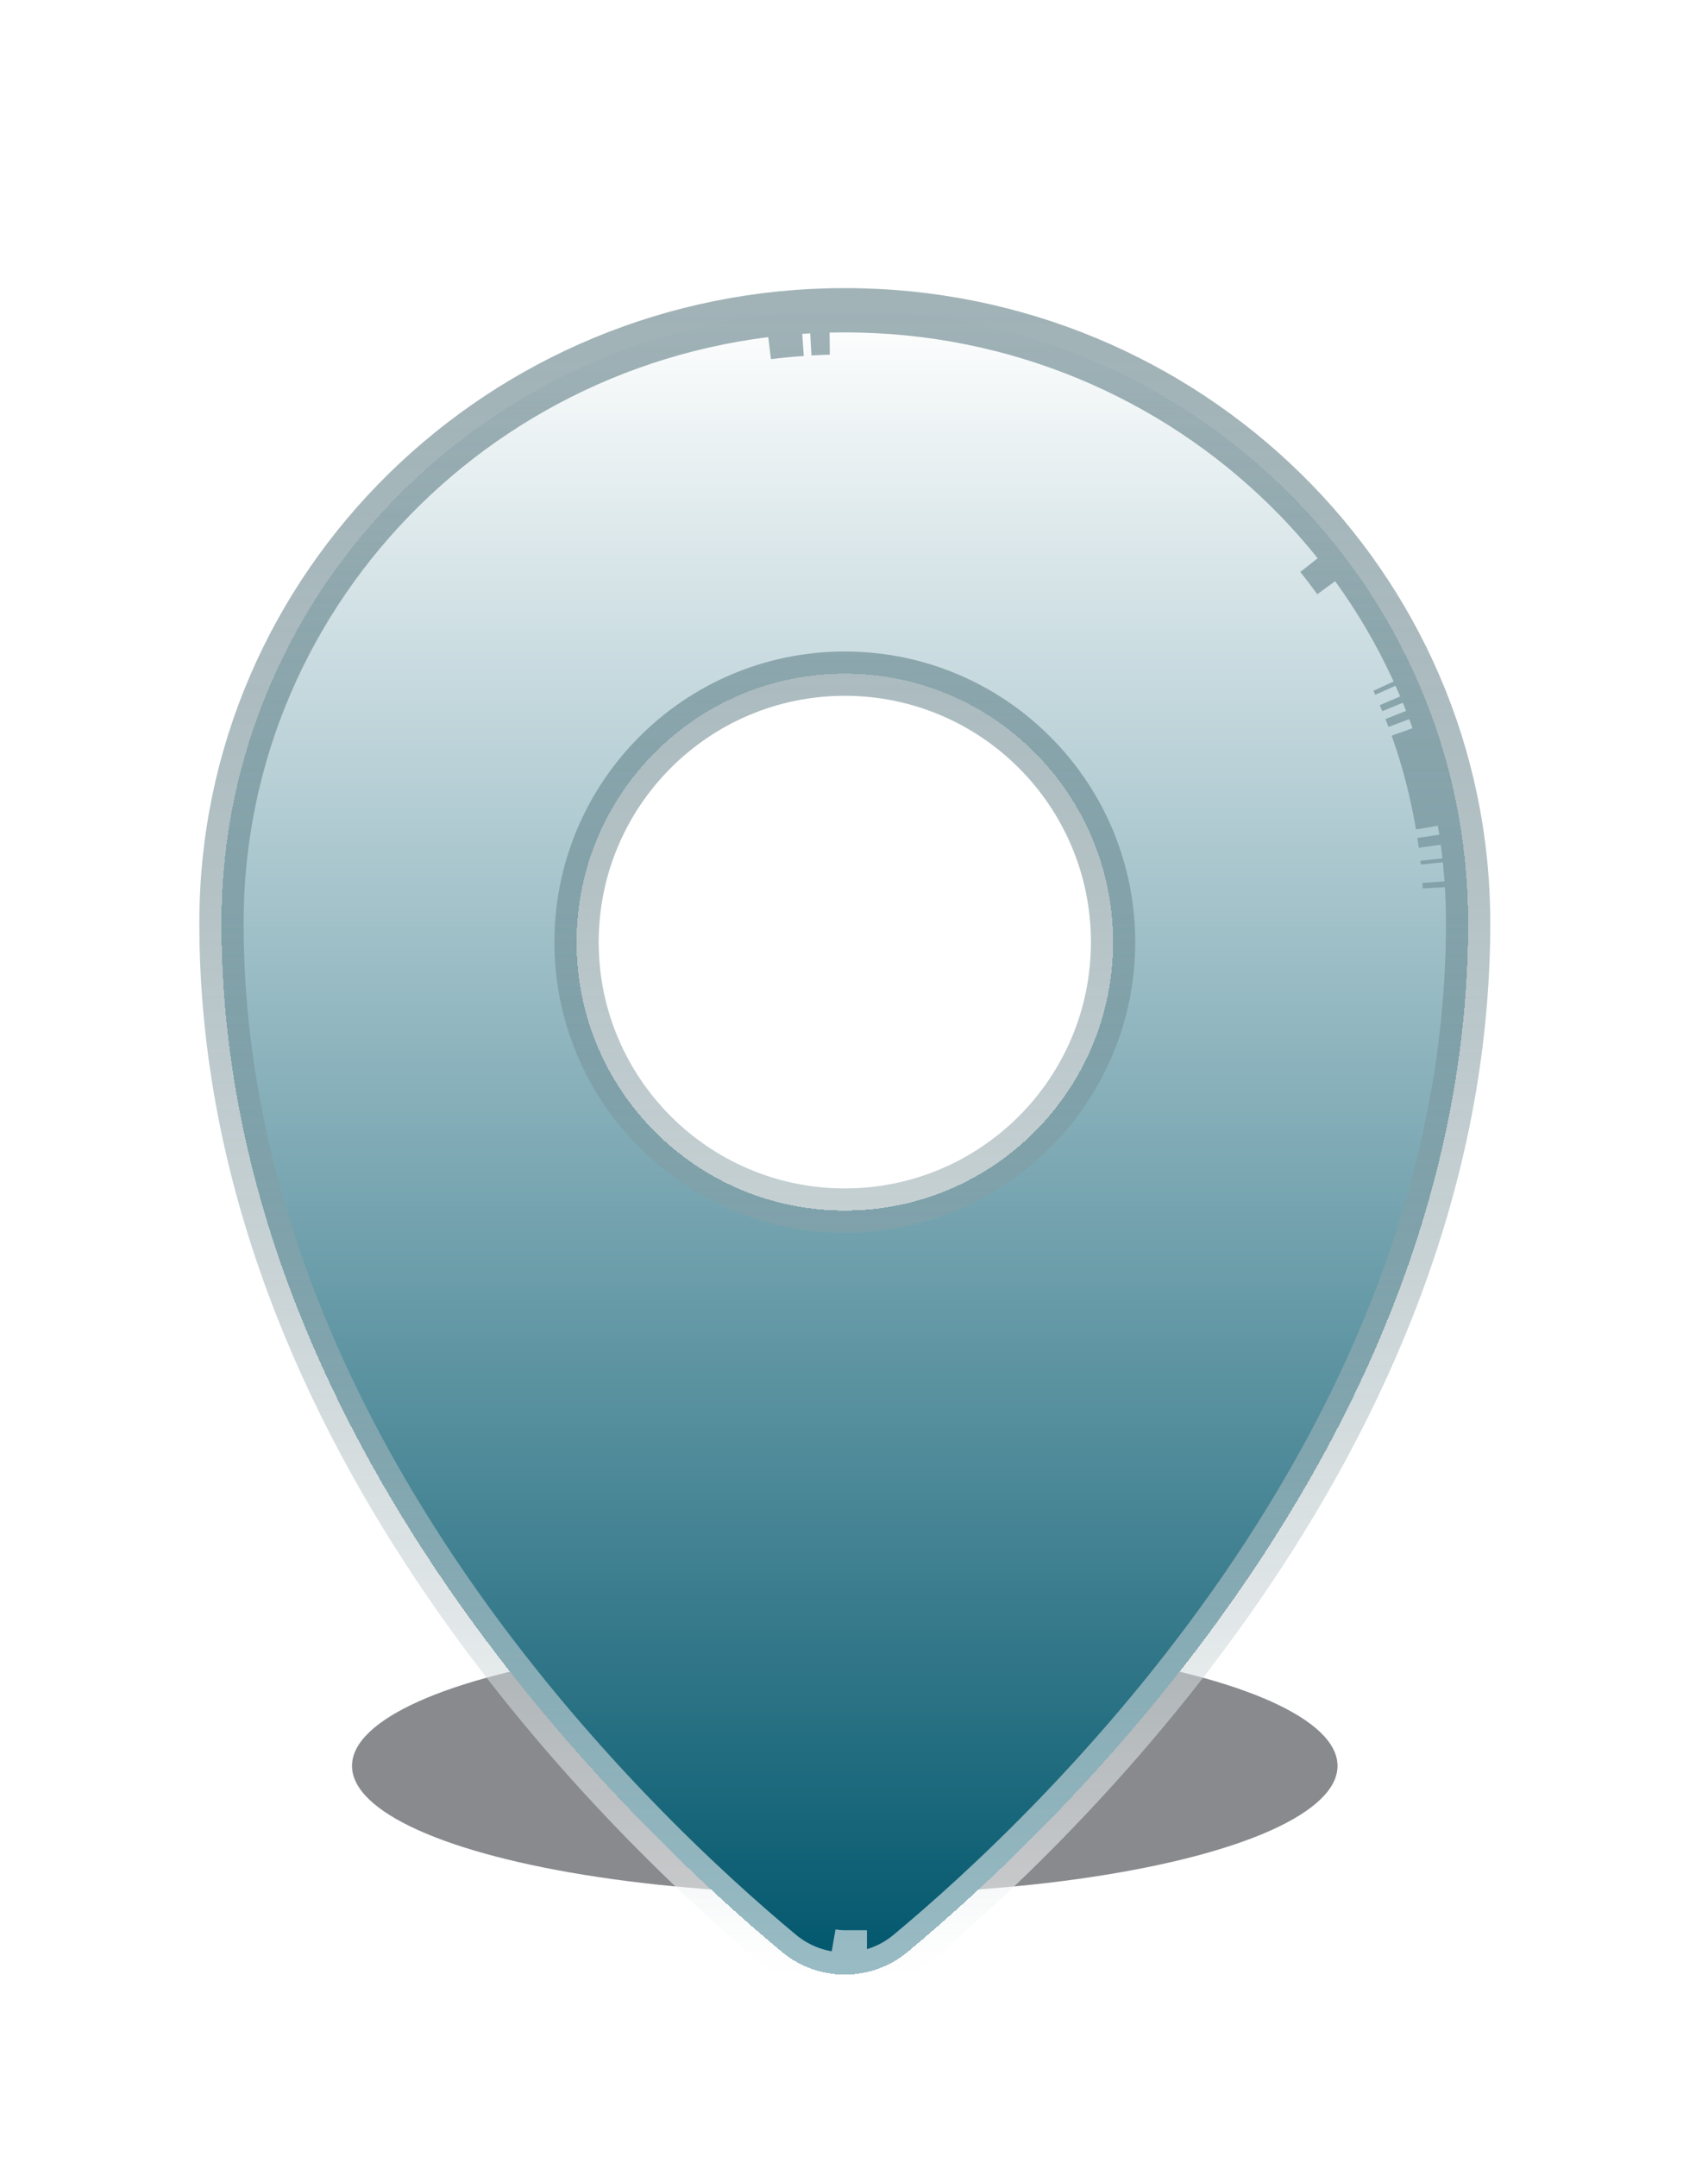
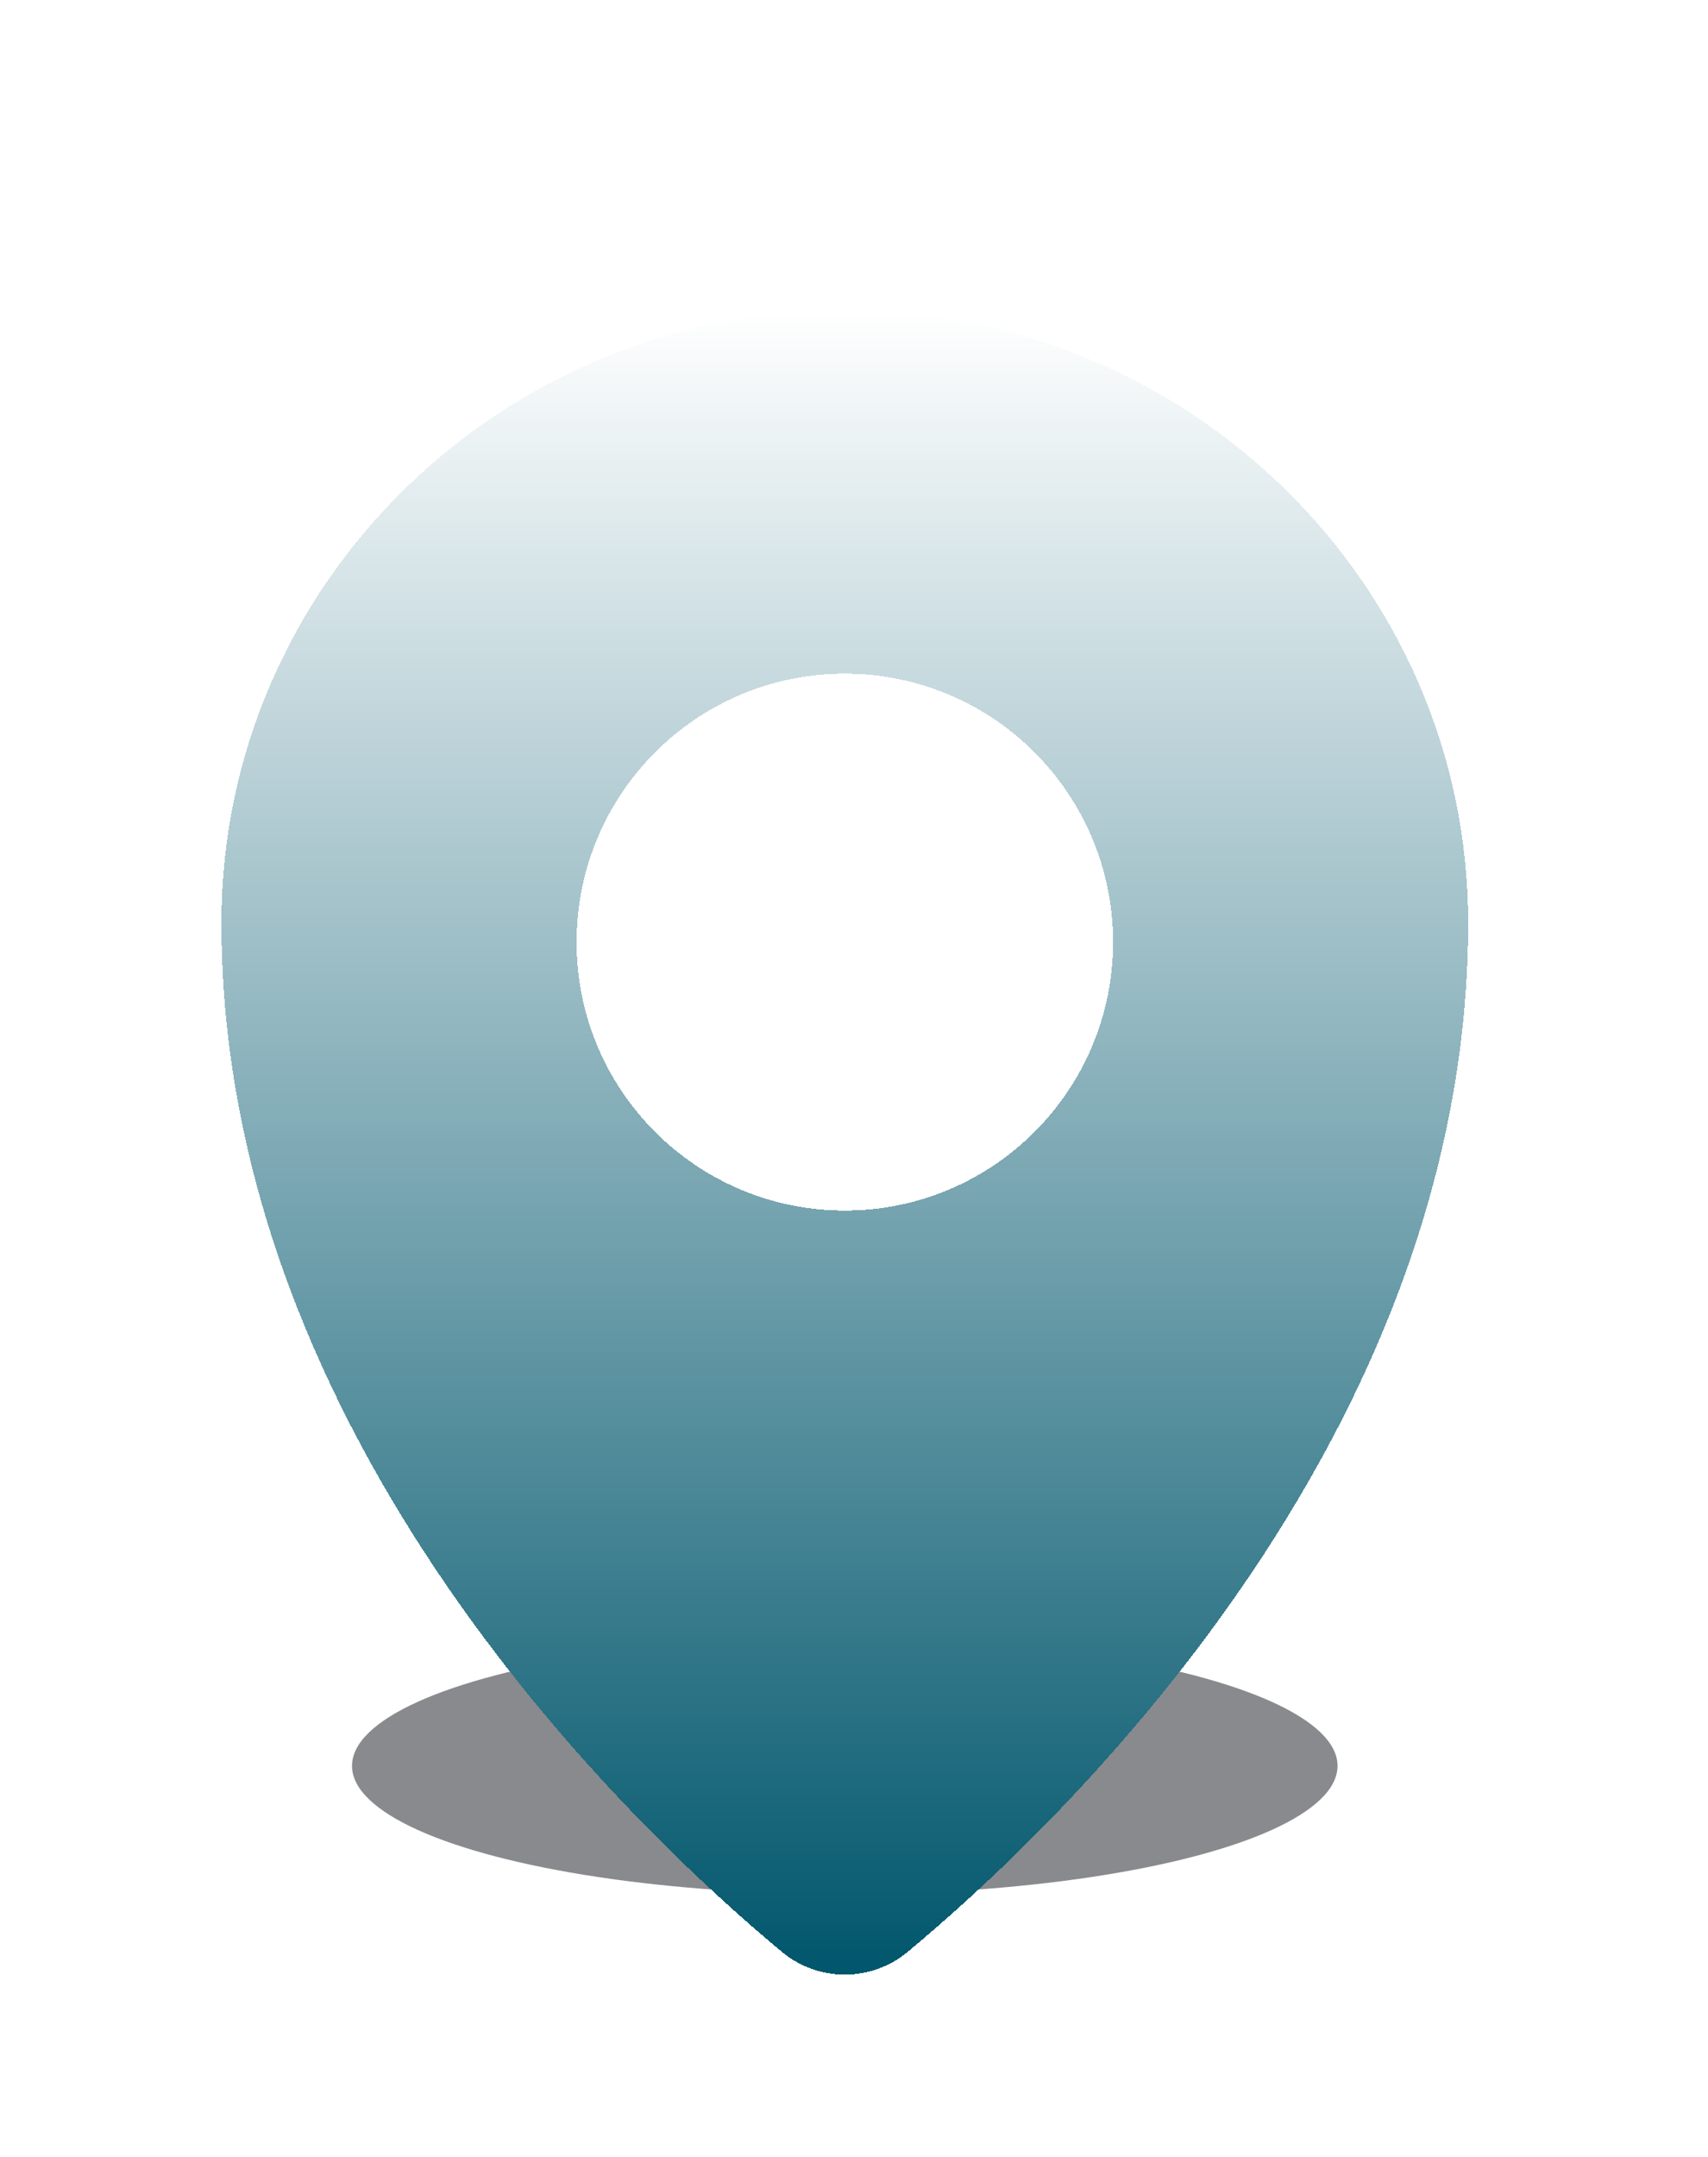
<svg xmlns="http://www.w3.org/2000/svg" width="42" height="53" viewBox="0 0 42 53" fill="none">
  <g filter="url(#filter0_f_3368_40784)">
    <ellipse cx="20.773" cy="43.393" rx="12.117" ry="3.155" fill="#080C14" fill-opacity="0.48" />
  </g>
  <g filter="url(#filter1_ddi_3368_40784)">
    <mask id="path-2-outside-1_3368_40784" maskUnits="userSpaceOnUse" x="4.445" y="1.178" width="33" height="43" fill="black">
-       <rect fill="white" x="4.445" y="1.178" width="33" height="43" />
-       <path d="M20.773 2.178C29.229 2.178 36.102 8.91 36.102 17.233C36.101 23.626 33.526 29.22 30.531 33.565C27.536 37.911 24.099 41.041 22.317 42.521C21.885 42.88 21.337 43.077 20.773 43.077C20.21 43.077 19.663 42.88 19.23 42.521C17.45 41.042 14.012 37.911 11.017 33.565C8.022 29.22 5.445 23.626 5.445 17.234C5.445 8.91 12.318 2.178 20.773 2.178ZM20.61 42.525C20.664 42.53 20.719 42.533 20.773 42.533V42.532C20.665 42.532 20.558 42.522 20.452 42.503C20.505 42.513 20.557 42.52 20.61 42.525ZM20.774 11.109C17.131 11.109 14.178 14.062 14.178 17.706C14.178 21.349 17.131 24.302 20.774 24.302C24.417 24.302 27.37 21.349 27.37 17.706C27.37 14.063 24.417 11.109 20.774 11.109ZM35.529 16.355C35.526 16.308 35.523 16.261 35.52 16.213C35.523 16.261 35.526 16.308 35.529 16.355ZM35.469 15.647C35.472 15.679 35.477 15.711 35.48 15.744C35.477 15.711 35.472 15.679 35.469 15.647ZM35.428 15.314C35.417 15.231 35.404 15.148 35.392 15.066C35.404 15.148 35.417 15.231 35.428 15.314ZM34.734 12.45C35.009 13.221 35.218 14.022 35.356 14.846C35.346 14.786 35.338 14.725 35.327 14.665C35.305 14.545 35.282 14.426 35.258 14.308C35.159 13.836 35.038 13.373 34.894 12.918C34.858 12.805 34.82 12.692 34.781 12.58C34.766 12.536 34.75 12.493 34.734 12.45ZM34.495 11.825C34.474 11.773 34.452 11.722 34.431 11.67C34.452 11.722 34.474 11.773 34.495 11.825ZM34.315 11.406C34.3 11.371 34.284 11.337 34.269 11.302C34.284 11.337 34.3 11.371 34.315 11.406ZM32.62 8.551C32.691 8.645 32.761 8.739 32.83 8.834L32.621 8.551C32.55 8.458 32.477 8.366 32.404 8.275L32.62 8.551ZM19.727 2.759C19.446 2.779 19.167 2.805 18.891 2.839C19.014 2.824 19.138 2.81 19.263 2.797C19.417 2.782 19.572 2.77 19.727 2.759ZM20.392 2.727C20.235 2.731 20.079 2.738 19.924 2.747C20.079 2.738 20.236 2.731 20.393 2.727H20.392ZM34.653 12.227C34.628 12.159 34.602 12.092 34.575 12.025C34.602 12.092 34.628 12.159 34.653 12.227Z" />
-     </mask>
+       </mask>
    <path d="M20.773 2.178C29.229 2.178 36.102 8.91 36.102 17.233C36.101 23.626 33.526 29.22 30.531 33.565C27.536 37.911 24.099 41.041 22.317 42.521C21.885 42.88 21.337 43.077 20.773 43.077C20.21 43.077 19.663 42.88 19.23 42.521C17.45 41.042 14.012 37.911 11.017 33.565C8.022 29.22 5.445 23.626 5.445 17.234C5.445 8.91 12.318 2.178 20.773 2.178ZM20.61 42.525C20.664 42.53 20.719 42.533 20.773 42.533V42.532C20.665 42.532 20.558 42.522 20.452 42.503C20.505 42.513 20.557 42.52 20.61 42.525ZM20.774 11.109C17.131 11.109 14.178 14.062 14.178 17.706C14.178 21.349 17.131 24.302 20.774 24.302C24.417 24.302 27.37 21.349 27.37 17.706C27.37 14.063 24.417 11.109 20.774 11.109ZM35.529 16.355C35.526 16.308 35.523 16.261 35.52 16.213C35.523 16.261 35.526 16.308 35.529 16.355ZM35.469 15.647C35.472 15.679 35.477 15.711 35.48 15.744C35.477 15.711 35.472 15.679 35.469 15.647ZM35.428 15.314C35.417 15.231 35.404 15.148 35.392 15.066C35.404 15.148 35.417 15.231 35.428 15.314ZM34.734 12.45C35.009 13.221 35.218 14.022 35.356 14.846C35.346 14.786 35.338 14.725 35.327 14.665C35.305 14.545 35.282 14.426 35.258 14.308C35.159 13.836 35.038 13.373 34.894 12.918C34.858 12.805 34.82 12.692 34.781 12.58C34.766 12.536 34.75 12.493 34.734 12.45ZM34.495 11.825C34.474 11.773 34.452 11.722 34.431 11.67C34.452 11.722 34.474 11.773 34.495 11.825ZM34.315 11.406C34.3 11.371 34.284 11.337 34.269 11.302C34.284 11.337 34.3 11.371 34.315 11.406ZM32.62 8.551C32.691 8.645 32.761 8.739 32.83 8.834L32.621 8.551C32.55 8.458 32.477 8.366 32.404 8.275L32.62 8.551ZM19.727 2.759C19.446 2.779 19.167 2.805 18.891 2.839C19.014 2.824 19.138 2.81 19.263 2.797C19.417 2.782 19.572 2.77 19.727 2.759ZM20.392 2.727C20.235 2.731 20.079 2.738 19.924 2.747C20.079 2.738 20.236 2.731 20.393 2.727H20.392ZM34.653 12.227C34.628 12.159 34.602 12.092 34.575 12.025C34.602 12.092 34.628 12.159 34.653 12.227Z" fill="url(#paint0_linear_3368_40784)" shape-rendering="crispEdges" />
-     <path d="M20.773 2.178L20.773 1.634L20.773 1.634L20.773 2.178ZM36.102 17.233L36.646 17.233V17.233H36.102ZM30.531 33.565L30.98 33.874L30.98 33.874L30.531 33.565ZM22.317 42.521L22.665 42.94L22.665 42.94L22.317 42.521ZM20.773 43.077L20.773 43.621H20.773V43.077ZM19.23 42.521L19.578 42.102L19.578 42.102L19.23 42.521ZM11.017 33.565L10.568 33.874L10.568 33.874L11.017 33.565ZM5.445 17.234L4.901 17.234L4.901 17.234L5.445 17.234ZM20.61 42.525L20.658 41.982L20.658 41.982L20.61 42.525ZM20.773 42.533L20.773 43.077L21.318 43.077V42.533H20.773ZM20.773 42.532H21.318V41.987L20.774 41.987L20.773 42.532ZM20.452 42.503L20.545 41.967L20.359 43.04L20.452 42.503ZM20.774 11.109L20.774 10.564H20.774V11.109ZM14.178 17.706L13.633 17.706L13.633 17.706L14.178 17.706ZM20.774 24.302L20.774 24.847L20.774 24.847L20.774 24.302ZM27.37 17.706L27.915 17.706V17.706H27.37ZM35.529 16.355L34.986 16.388L36.073 16.322L35.529 16.355ZM35.52 16.213L36.063 16.175L34.976 16.252L35.52 16.213ZM35.469 15.647L36.01 15.587L34.928 15.707L35.469 15.647ZM35.48 15.744L34.939 15.8L36.022 15.688L35.48 15.744ZM35.428 15.314L34.888 15.387L35.968 15.242L35.428 15.314ZM35.392 15.066L35.93 14.984L34.853 15.148L35.392 15.066ZM34.734 12.45L35.247 12.267L34.221 12.632L34.734 12.45ZM35.356 14.846L34.819 14.937L35.893 14.756L35.356 14.846ZM35.327 14.665L34.791 14.762L34.791 14.762L35.327 14.665ZM35.258 14.308L35.791 14.197L35.791 14.197L35.258 14.308ZM34.894 12.918L34.374 13.083L34.374 13.083L34.894 12.918ZM34.781 12.58L35.296 12.402L35.296 12.402L34.781 12.58ZM34.495 11.825L33.991 12.031L34.999 11.618L34.495 11.825ZM34.431 11.67L34.932 11.458L33.929 11.883L34.431 11.67ZM34.315 11.406L33.818 11.628L34.812 11.183L34.315 11.406ZM34.269 11.302L34.764 11.076L33.773 11.529L34.269 11.302ZM32.62 8.551L33.053 8.221L33.049 8.216L32.62 8.551ZM32.83 8.834L32.392 9.158L33.271 8.514L32.83 8.834ZM32.621 8.551L33.059 8.227L33.054 8.221L32.621 8.551ZM32.404 8.275L32.829 7.935L31.975 8.61L32.404 8.275ZM19.727 2.759L19.765 3.303L19.69 2.216L19.727 2.759ZM19.263 2.797L19.209 2.255L19.209 2.255L19.263 2.797ZM20.392 2.727L20.392 2.182L20.378 2.183L20.392 2.727ZM19.924 2.747L19.893 2.203L19.954 3.29L19.924 2.747ZM20.393 2.727L20.406 3.271L20.393 2.182V2.727ZM34.653 12.227L34.143 12.418L35.163 12.036L34.653 12.227ZM34.575 12.025L35.082 11.826L34.068 12.224L34.575 12.025ZM20.773 2.178V2.723C28.938 2.723 35.557 9.22 35.557 17.233H36.102H36.646C36.646 8.6 29.52 1.634 20.773 1.634V2.178ZM36.102 17.233L35.557 17.233C35.557 23.478 33.04 28.965 30.083 33.256L30.531 33.565L30.98 33.874C34.011 29.475 36.646 23.774 36.646 17.233L36.102 17.233ZM30.531 33.565L30.083 33.256C27.126 37.546 23.729 40.641 21.969 42.102L22.317 42.521L22.665 42.94C24.469 41.442 27.946 38.275 30.98 33.874L30.531 33.565ZM22.317 42.521L21.969 42.102C21.635 42.38 21.211 42.532 20.773 42.532V43.077V43.621C21.463 43.621 22.134 43.381 22.665 42.94L22.317 42.521ZM20.773 43.077L20.773 42.532C20.336 42.532 19.913 42.38 19.578 42.102L19.23 42.521L18.883 42.94C19.414 43.381 20.084 43.621 20.773 43.621L20.773 43.077ZM19.23 42.521L19.578 42.102C17.82 40.642 14.422 37.547 11.465 33.256L11.017 33.565L10.568 33.874C13.602 38.276 17.08 41.443 18.883 42.94L19.23 42.521ZM11.017 33.565L11.465 33.256C8.508 28.965 5.99 23.478 5.99 17.234L5.445 17.234L4.901 17.234C4.901 23.774 7.536 29.475 10.568 33.874L11.017 33.565ZM5.445 17.234H5.99C5.99 9.22 12.609 2.723 20.773 2.723L20.773 2.178L20.773 1.634C12.027 1.634 4.901 8.599 4.901 17.234H5.445ZM20.61 42.525L20.563 43.067C20.628 43.073 20.699 43.077 20.773 43.077L20.773 42.533L20.774 41.988C20.739 41.988 20.701 41.986 20.658 41.982L20.61 42.525ZM20.773 42.533H21.318V42.532H20.773H20.229V42.533H20.773ZM20.773 42.532L20.774 41.987C20.699 41.987 20.622 41.98 20.545 41.967L20.452 42.503L20.359 43.04C20.493 43.063 20.631 43.076 20.773 43.076L20.773 42.532ZM20.452 42.503L20.359 43.04C20.42 43.05 20.489 43.061 20.563 43.067L20.61 42.525L20.658 41.982C20.625 41.98 20.589 41.974 20.545 41.967L20.452 42.503ZM20.774 11.109V10.564C16.831 10.564 13.633 13.762 13.633 17.706H14.178H14.722C14.722 14.363 17.432 11.653 20.774 11.653V11.109ZM14.178 17.706L13.633 17.706C13.633 21.649 16.831 24.847 20.774 24.847V24.302V23.758C17.432 23.758 14.722 21.048 14.722 17.706L14.178 17.706ZM20.774 24.302L20.774 24.847C24.718 24.847 27.915 21.649 27.915 17.706L27.37 17.706L26.826 17.706C26.826 21.048 24.116 23.758 20.774 23.758L20.774 24.302ZM27.37 17.706H27.915C27.915 13.762 24.718 10.565 20.774 10.564L20.774 11.109L20.774 11.653C24.116 11.654 26.826 14.363 26.826 17.706H27.37ZM35.529 16.355L36.073 16.322C36.07 16.271 36.066 16.218 36.063 16.175L35.52 16.213L34.976 16.252C34.98 16.303 34.983 16.344 34.986 16.388L35.529 16.355ZM35.52 16.213L34.976 16.252C34.98 16.302 34.983 16.344 34.986 16.388L35.529 16.355L36.073 16.322C36.07 16.271 36.066 16.219 36.063 16.175L35.52 16.213ZM35.469 15.647L34.928 15.707C34.93 15.729 34.933 15.75 34.934 15.764C34.937 15.781 34.938 15.791 34.939 15.8L35.48 15.744L36.022 15.687C36.02 15.664 36.017 15.642 36.015 15.626C36.013 15.608 36.011 15.597 36.01 15.587L35.469 15.647ZM35.48 15.744L36.022 15.688C36.02 15.664 36.017 15.642 36.015 15.626C36.013 15.608 36.011 15.598 36.01 15.587L35.469 15.647L34.928 15.707C34.93 15.729 34.933 15.75 34.935 15.765C34.937 15.781 34.938 15.791 34.939 15.8L35.48 15.744ZM35.428 15.314L35.968 15.242C35.956 15.153 35.943 15.066 35.93 14.984L35.392 15.066L34.853 15.148C34.866 15.23 34.878 15.309 34.888 15.386L35.428 15.314ZM35.392 15.066L34.853 15.148C34.866 15.23 34.877 15.309 34.888 15.387L35.428 15.314L35.967 15.241C35.956 15.153 35.943 15.067 35.93 14.984L35.392 15.066ZM34.734 12.45L34.221 12.632C34.485 13.373 34.686 14.144 34.819 14.937L35.356 14.846L35.893 14.756C35.749 13.9 35.532 13.068 35.248 12.267L34.734 12.45ZM35.356 14.846L35.893 14.756C35.889 14.73 35.873 14.622 35.863 14.567L35.327 14.665L34.791 14.762C34.803 14.828 34.803 14.841 34.819 14.937L35.356 14.846ZM35.327 14.665L35.863 14.567C35.84 14.444 35.817 14.32 35.791 14.197L35.258 14.308L34.725 14.419C34.748 14.532 34.77 14.647 34.791 14.762L35.327 14.665ZM35.258 14.308L35.791 14.197C35.689 13.707 35.562 13.225 35.413 12.754L34.894 12.918L34.374 13.083C34.513 13.52 34.63 13.966 34.725 14.419L35.258 14.308ZM34.894 12.918L35.413 12.754C35.375 12.635 35.336 12.518 35.296 12.402L34.781 12.58L34.266 12.757C34.304 12.866 34.34 12.974 34.374 13.083L34.894 12.918ZM34.781 12.58L35.296 12.402C35.282 12.361 35.255 12.288 35.247 12.267L34.734 12.45L34.221 12.632C34.245 12.698 34.251 12.711 34.266 12.757L34.781 12.58ZM34.495 11.825L34.999 11.618C34.977 11.564 34.954 11.51 34.932 11.458L34.431 11.67L33.929 11.883C33.951 11.933 33.971 11.982 33.991 12.031L34.495 11.825ZM34.431 11.67L33.929 11.883C33.951 11.933 33.971 11.982 33.991 12.031L34.495 11.825L34.999 11.618C34.977 11.564 34.954 11.51 34.932 11.458L34.431 11.67ZM34.315 11.406L34.812 11.183C34.796 11.147 34.78 11.111 34.764 11.076L34.269 11.302L33.773 11.529C33.789 11.562 33.804 11.595 33.818 11.628L34.315 11.406ZM34.269 11.302L33.773 11.529C33.789 11.562 33.804 11.595 33.818 11.628L34.315 11.406L34.812 11.183C34.796 11.147 34.78 11.111 34.764 11.076L34.269 11.302ZM32.62 8.551L32.187 8.881C32.256 8.972 32.323 9.062 32.389 9.153L32.83 8.834L33.271 8.514C33.199 8.415 33.127 8.317 33.053 8.221L32.62 8.551ZM32.83 8.834L33.268 8.509L33.059 8.227L32.621 8.551L32.184 8.875L32.392 9.158L32.83 8.834ZM32.621 8.551L33.054 8.221C32.98 8.123 32.904 8.027 32.829 7.935L32.404 8.275L31.979 8.615C32.051 8.705 32.121 8.793 32.188 8.881L32.621 8.551ZM32.404 8.275L31.975 8.61L32.191 8.886L32.62 8.551L33.049 8.216L32.834 7.94L32.404 8.275ZM19.727 2.759L19.69 2.216C19.4 2.236 19.111 2.263 18.823 2.299L18.891 2.839L18.958 3.38C19.224 3.347 19.493 3.321 19.765 3.303L19.727 2.759ZM18.891 2.839L18.958 3.38C19.078 3.365 19.197 3.351 19.317 3.339L19.263 2.797L19.209 2.255C19.079 2.268 18.951 2.283 18.823 2.299L18.891 2.839ZM19.263 2.797L19.317 3.339C19.463 3.325 19.612 3.313 19.765 3.303L19.727 2.759L19.69 2.216C19.532 2.227 19.371 2.239 19.209 2.255L19.263 2.797ZM20.392 2.727L20.378 2.183C20.215 2.187 20.053 2.194 19.893 2.203L19.924 2.747L19.954 3.29C20.105 3.282 20.256 3.275 20.405 3.271L20.392 2.727ZM19.924 2.747L19.954 3.29C20.106 3.282 20.256 3.275 20.406 3.271L20.393 2.727L20.379 2.183C20.215 2.187 20.053 2.194 19.893 2.203L19.924 2.747ZM20.393 2.727V2.182H20.392V2.727V3.272H20.393V2.727ZM34.653 12.227L35.163 12.036C35.136 11.964 35.108 11.892 35.082 11.826L34.575 12.025L34.068 12.224C34.095 12.292 34.12 12.355 34.143 12.418L34.653 12.227ZM34.575 12.025L34.068 12.224C34.095 12.292 34.12 12.355 34.143 12.418L34.653 12.227L35.163 12.036C35.136 11.964 35.108 11.892 35.082 11.826L34.575 12.025Z" fill="url(#paint1_linear_3368_40784)" mask="url(#path-2-outside-1_3368_40784)" />
  </g>
  <defs>
    <filter id="filter0_f_3368_40784" x="7.095" y="38.676" width="27.357" height="9.433" filterUnits="userSpaceOnUse" color-interpolation-filters="sRGB">
      <feFlood flood-opacity="0" result="BackgroundImageFix" />
      <feBlend mode="normal" in="SourceGraphic" in2="BackgroundImageFix" result="shape" />
      <feGaussianBlur stdDeviation="0.781" result="effect1_foregroundBlur_3368_40784" />
    </filter>
    <filter id="filter1_ddi_3368_40784" x="0.001" y="-0.545" width="41.544" height="52.879" filterUnits="userSpaceOnUse" color-interpolation-filters="sRGB">
      <feFlood flood-opacity="0" result="BackgroundImageFix" />
      <feColorMatrix in="SourceAlpha" type="matrix" values="0 0 0 0 0 0 0 0 0 0 0 0 0 0 0 0 0 0 127 0" result="hardAlpha" />
      <feOffset dy="3.267" />
      <feGaussianBlur stdDeviation="2.451" />
      <feComposite in2="hardAlpha" operator="out" />
      <feColorMatrix type="matrix" values="0 0 0 0 0 0 0 0 0 0 0 0 0 0 0 0 0 0 0.21 0" />
      <feBlend mode="normal" in2="BackgroundImageFix" result="effect1_dropShadow_3368_40784" />
      <feColorMatrix in="SourceAlpha" type="matrix" values="0 0 0 0 0 0 0 0 0 0 0 0 0 0 0 0 0 0 127 0" result="hardAlpha" />
      <feOffset dy="4.356" />
      <feGaussianBlur stdDeviation="2.178" />
      <feComposite in2="hardAlpha" operator="out" />
      <feColorMatrix type="matrix" values="0 0 0 0 0 0 0 0 0 0 0 0 0 0 0 0 0 0 0.25 0" />
      <feBlend mode="normal" in2="effect1_dropShadow_3368_40784" result="effect2_dropShadow_3368_40784" />
      <feBlend mode="normal" in="SourceGraphic" in2="effect2_dropShadow_3368_40784" result="shape" />
      <feColorMatrix in="SourceAlpha" type="matrix" values="0 0 0 0 0 0 0 0 0 0 0 0 0 0 0 0 0 0 127 0" result="hardAlpha" />
      <feOffset dy="-2.178" />
      <feGaussianBlur stdDeviation="2.178" />
      <feComposite in2="hardAlpha" operator="arithmetic" k2="-1" k3="1" />
      <feColorMatrix type="matrix" values="0 0 0 0 0 0 0 0 0 0 0 0 0 0 0 0 0 0 0.21 0" />
      <feBlend mode="normal" in2="shape" result="effect3_innerShadow_3368_40784" />
    </filter>
    <linearGradient id="paint0_linear_3368_40784" x1="20.773" y1="2.178" x2="20.773" y2="43.077" gradientUnits="userSpaceOnUse">
      <stop stop-color="white" />
      <stop offset="1" stop-color="#00566C" />
    </linearGradient>
    <linearGradient id="paint1_linear_3368_40784" x1="20.773" y1="43.077" x2="20.773" y2="2.178" gradientUnits="userSpaceOnUse">
      <stop stop-color="white" stop-opacity="0.6" />
      <stop offset="1" stop-color="#00303C" stop-opacity="0.37" />
    </linearGradient>
  </defs>
</svg>